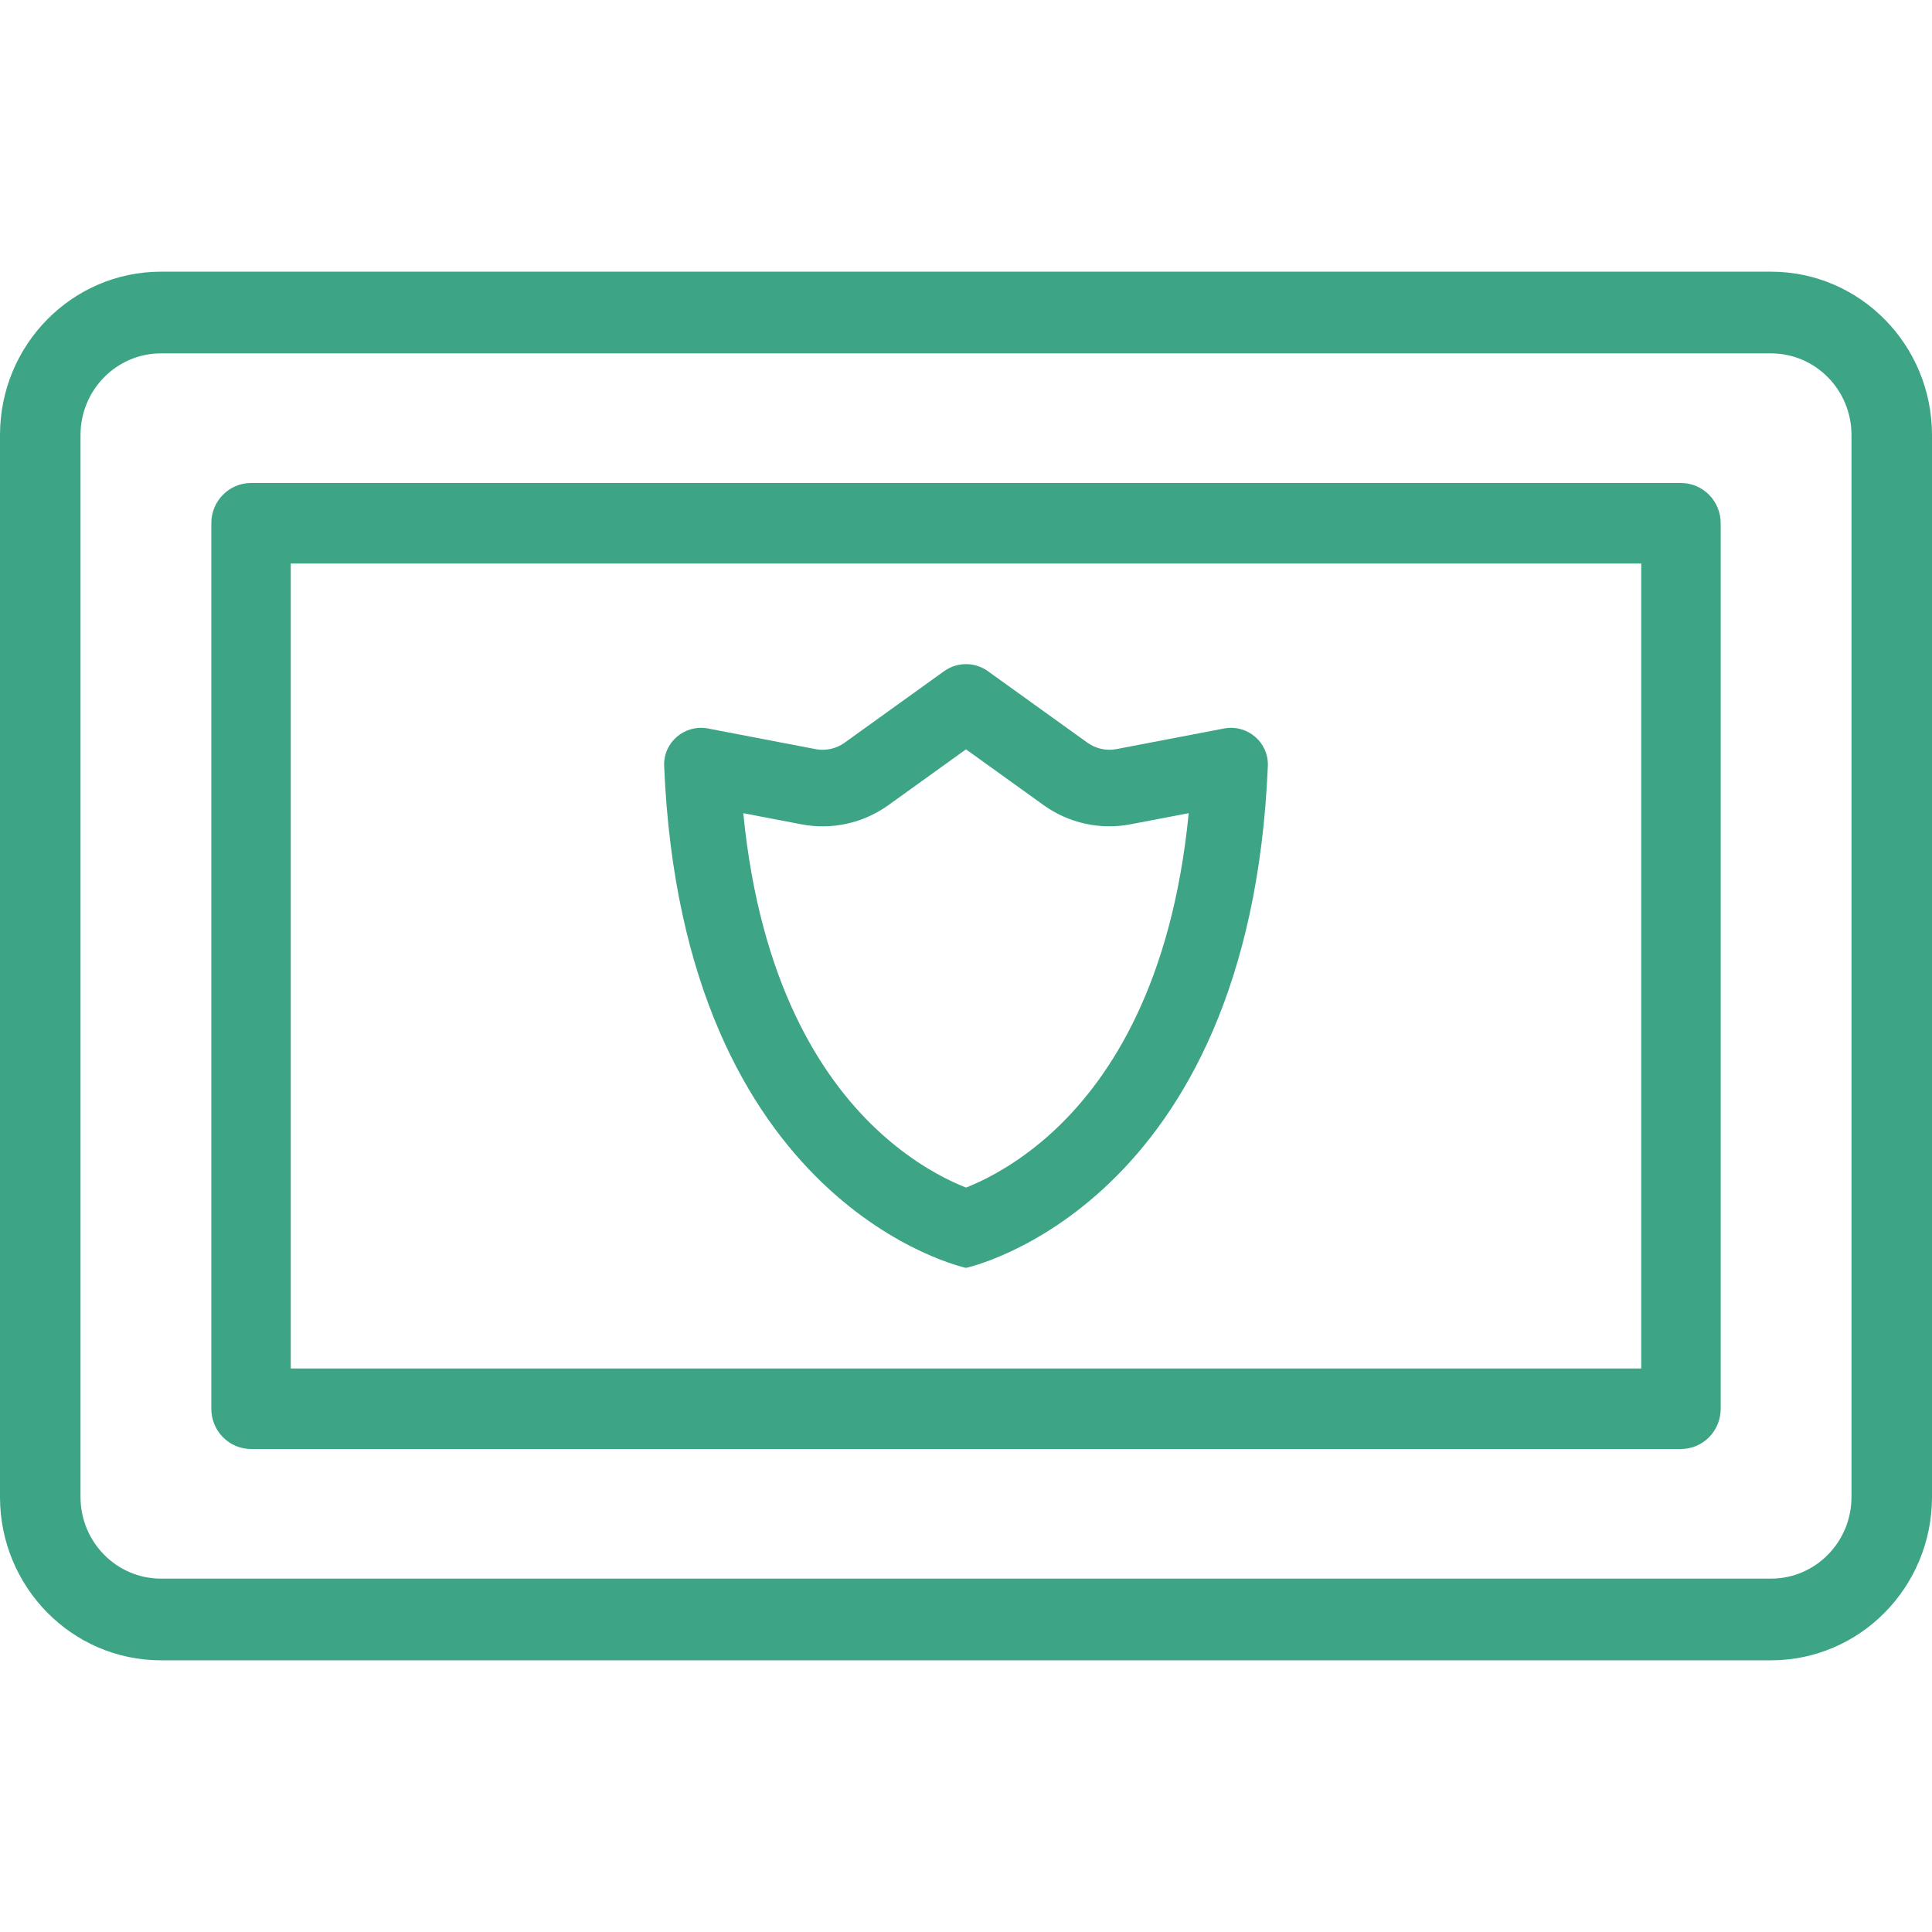
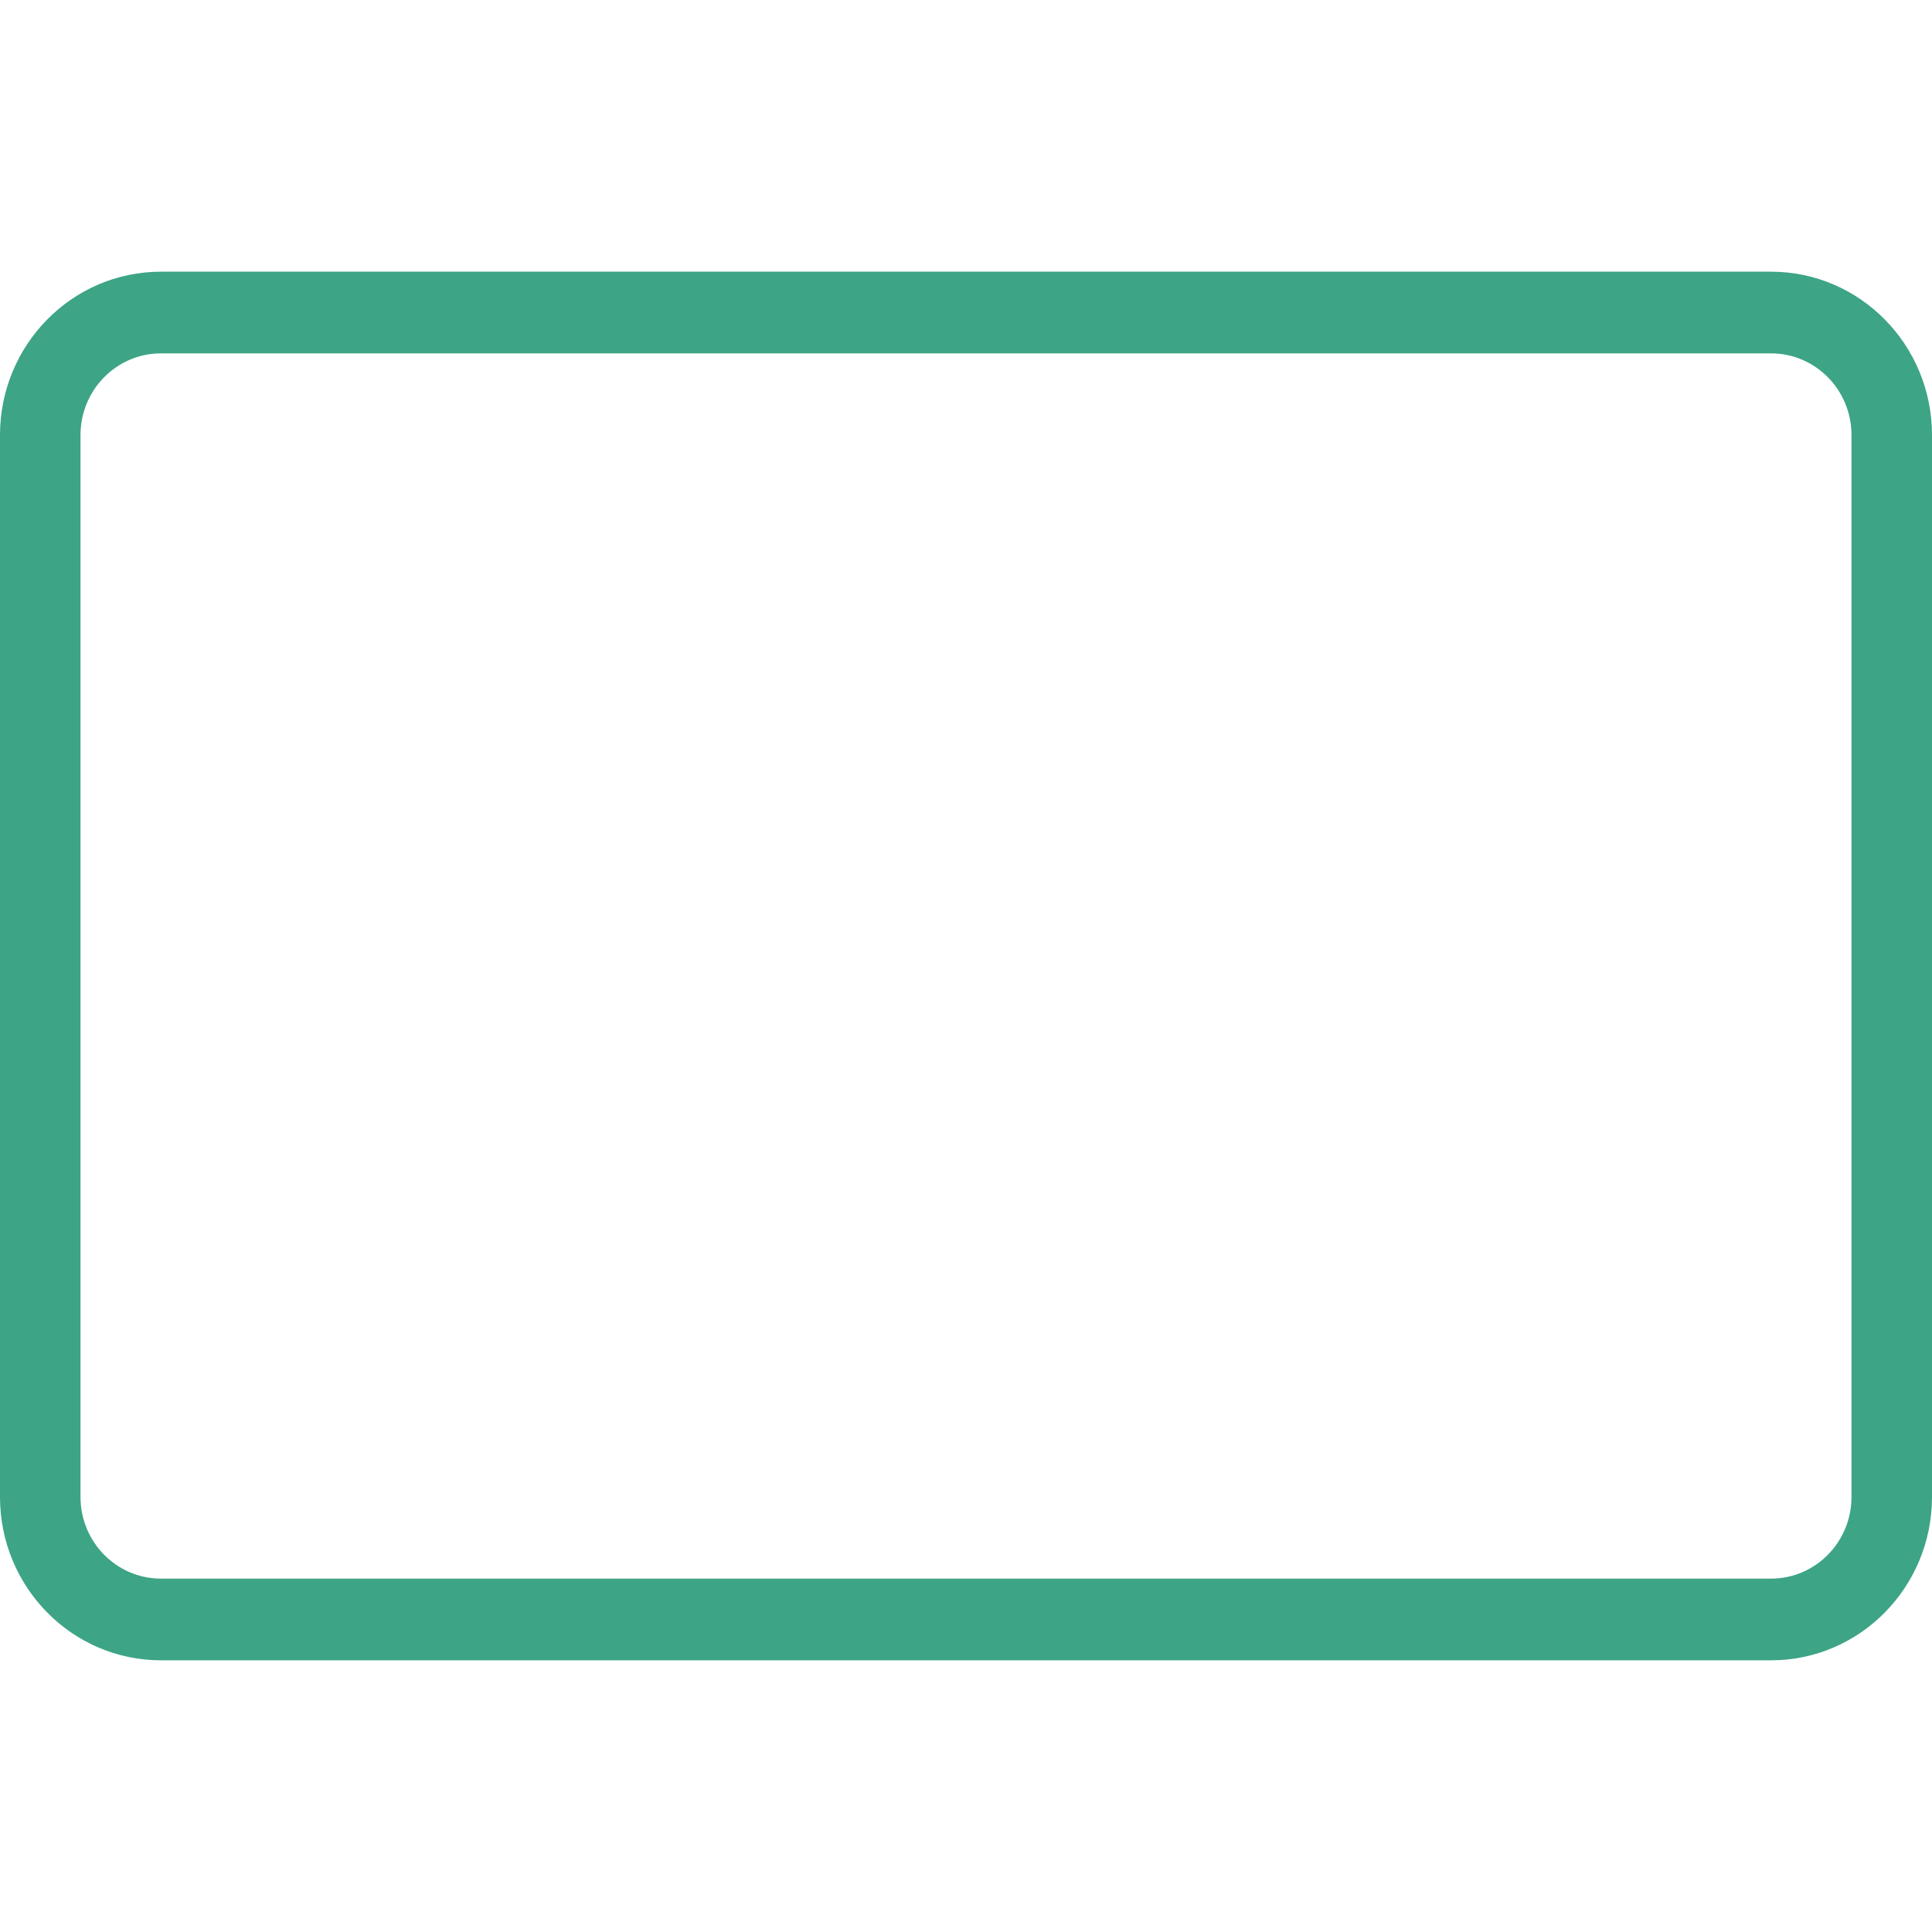
<svg xmlns="http://www.w3.org/2000/svg" width="64" height="64" viewBox="0 0 64 64" fill="none">
  <path fill-rule="evenodd" clip-rule="evenodd" d="M58.667 11.706H5.333C3.861 11.706 2.667 12.917 2.667 14.412V49.588C2.667 51.083 3.861 52.294 5.333 52.294H58.667C60.139 52.294 61.333 51.083 61.333 49.588V14.412C61.333 12.917 60.139 11.706 58.667 11.706ZM5.333 9C2.388 9 0 11.423 0 14.412V49.588C0 52.577 2.388 55 5.333 55H58.667C61.612 55 64 52.577 64 49.588V14.412C64 11.423 61.612 9 58.667 9H5.333Z" fill="#3DA486" />
-   <path fill-rule="evenodd" clip-rule="evenodd" d="M9.632 18.667V45.333H54.368V18.667H9.632ZM8.316 16C7.589 16 7 16.597 7 17.333V46.667C7 47.403 7.589 48 8.316 48H55.684C56.411 48 57 47.403 57 46.667V17.333C57 16.597 56.411 16 55.684 16H8.316Z" fill="#3DA486" />
-   <path fill-rule="evenodd" clip-rule="evenodd" d="M39.378 26.937L37.449 27.306C36.444 27.499 35.404 27.269 34.57 26.67L32 24.823L29.43 26.671C28.595 27.27 27.555 27.5 26.55 27.307L24.622 26.938C25.176 32.579 27.213 35.658 28.958 37.335C29.941 38.278 30.894 38.838 31.576 39.158C31.733 39.231 31.876 39.291 32 39.34C32.124 39.291 32.267 39.231 32.424 39.158C33.106 38.838 34.06 38.278 35.042 37.335C36.787 35.658 38.824 32.579 39.378 26.937ZM23.457 24.133C22.684 23.985 21.968 24.586 22.001 25.38C22.617 40.003 32 42 32 42C32 42 41.383 40.003 41.999 25.38C42.032 24.585 41.316 23.985 40.543 24.133L36.982 24.815C36.647 24.879 36.301 24.802 36.023 24.603L32.726 22.234C32.291 21.922 31.709 21.922 31.274 22.234L27.977 24.604C27.699 24.803 27.352 24.88 27.017 24.816L23.457 24.133Z" fill="#3DA486" />
</svg>